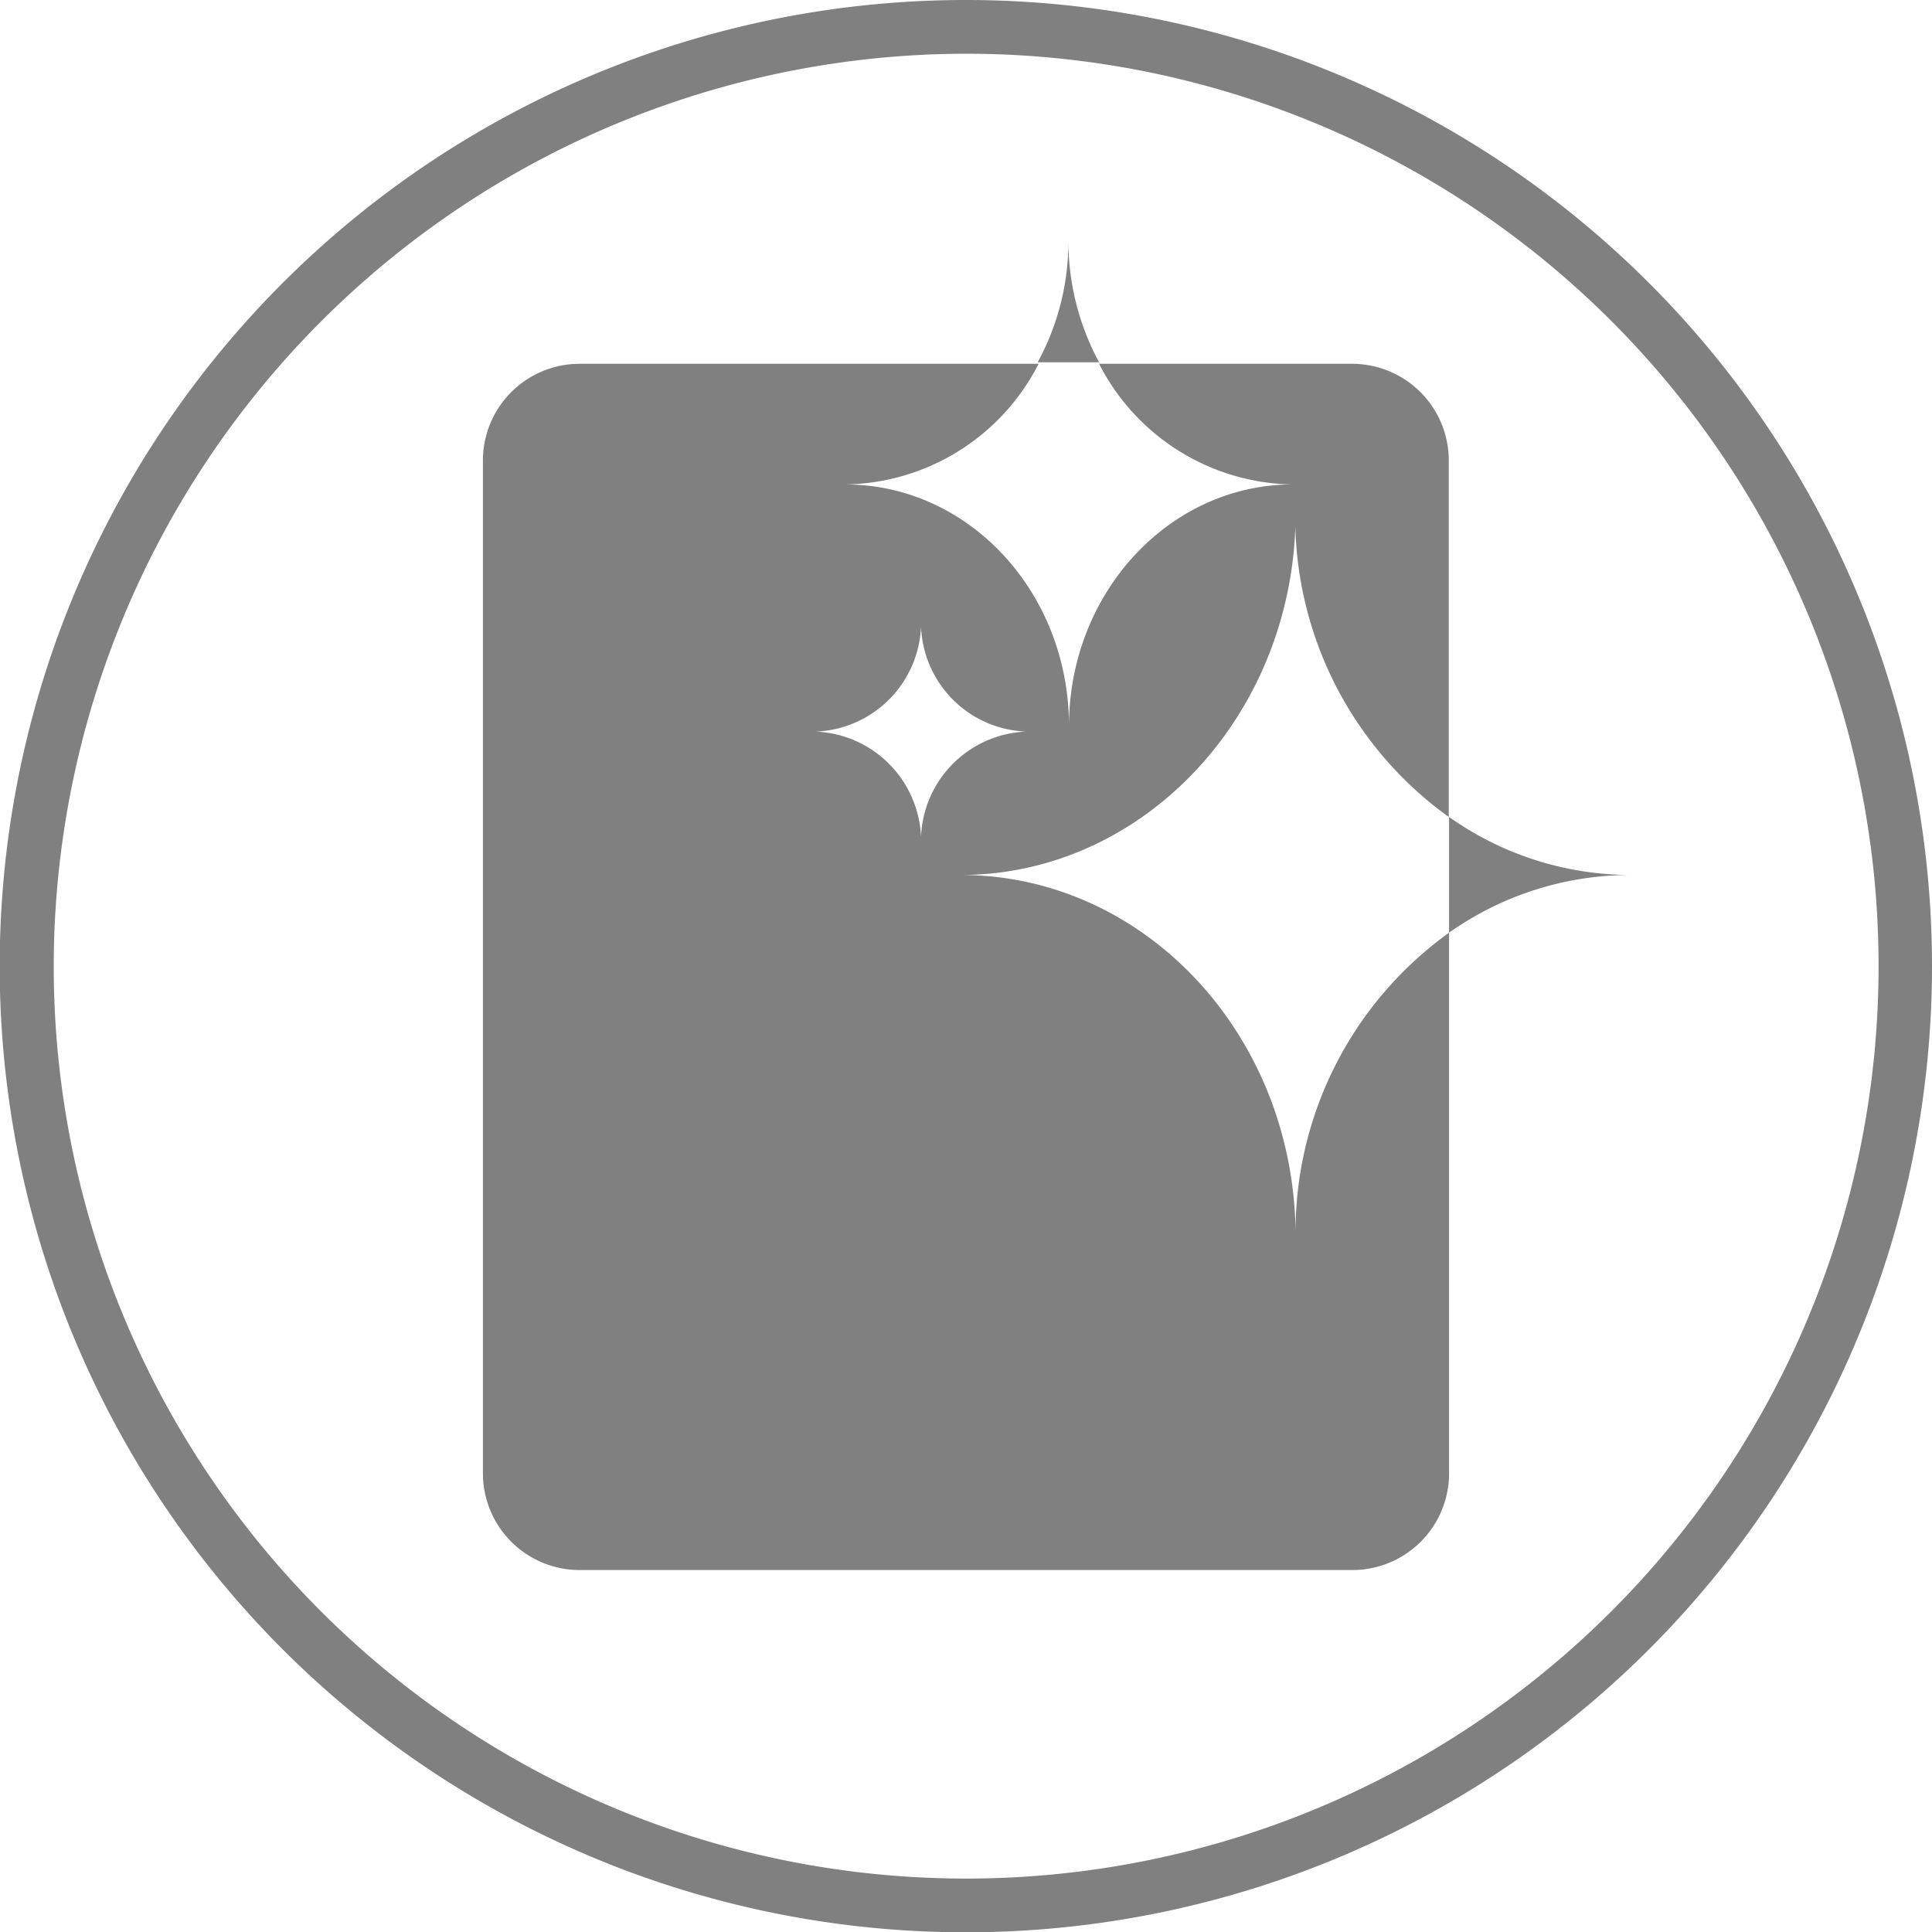
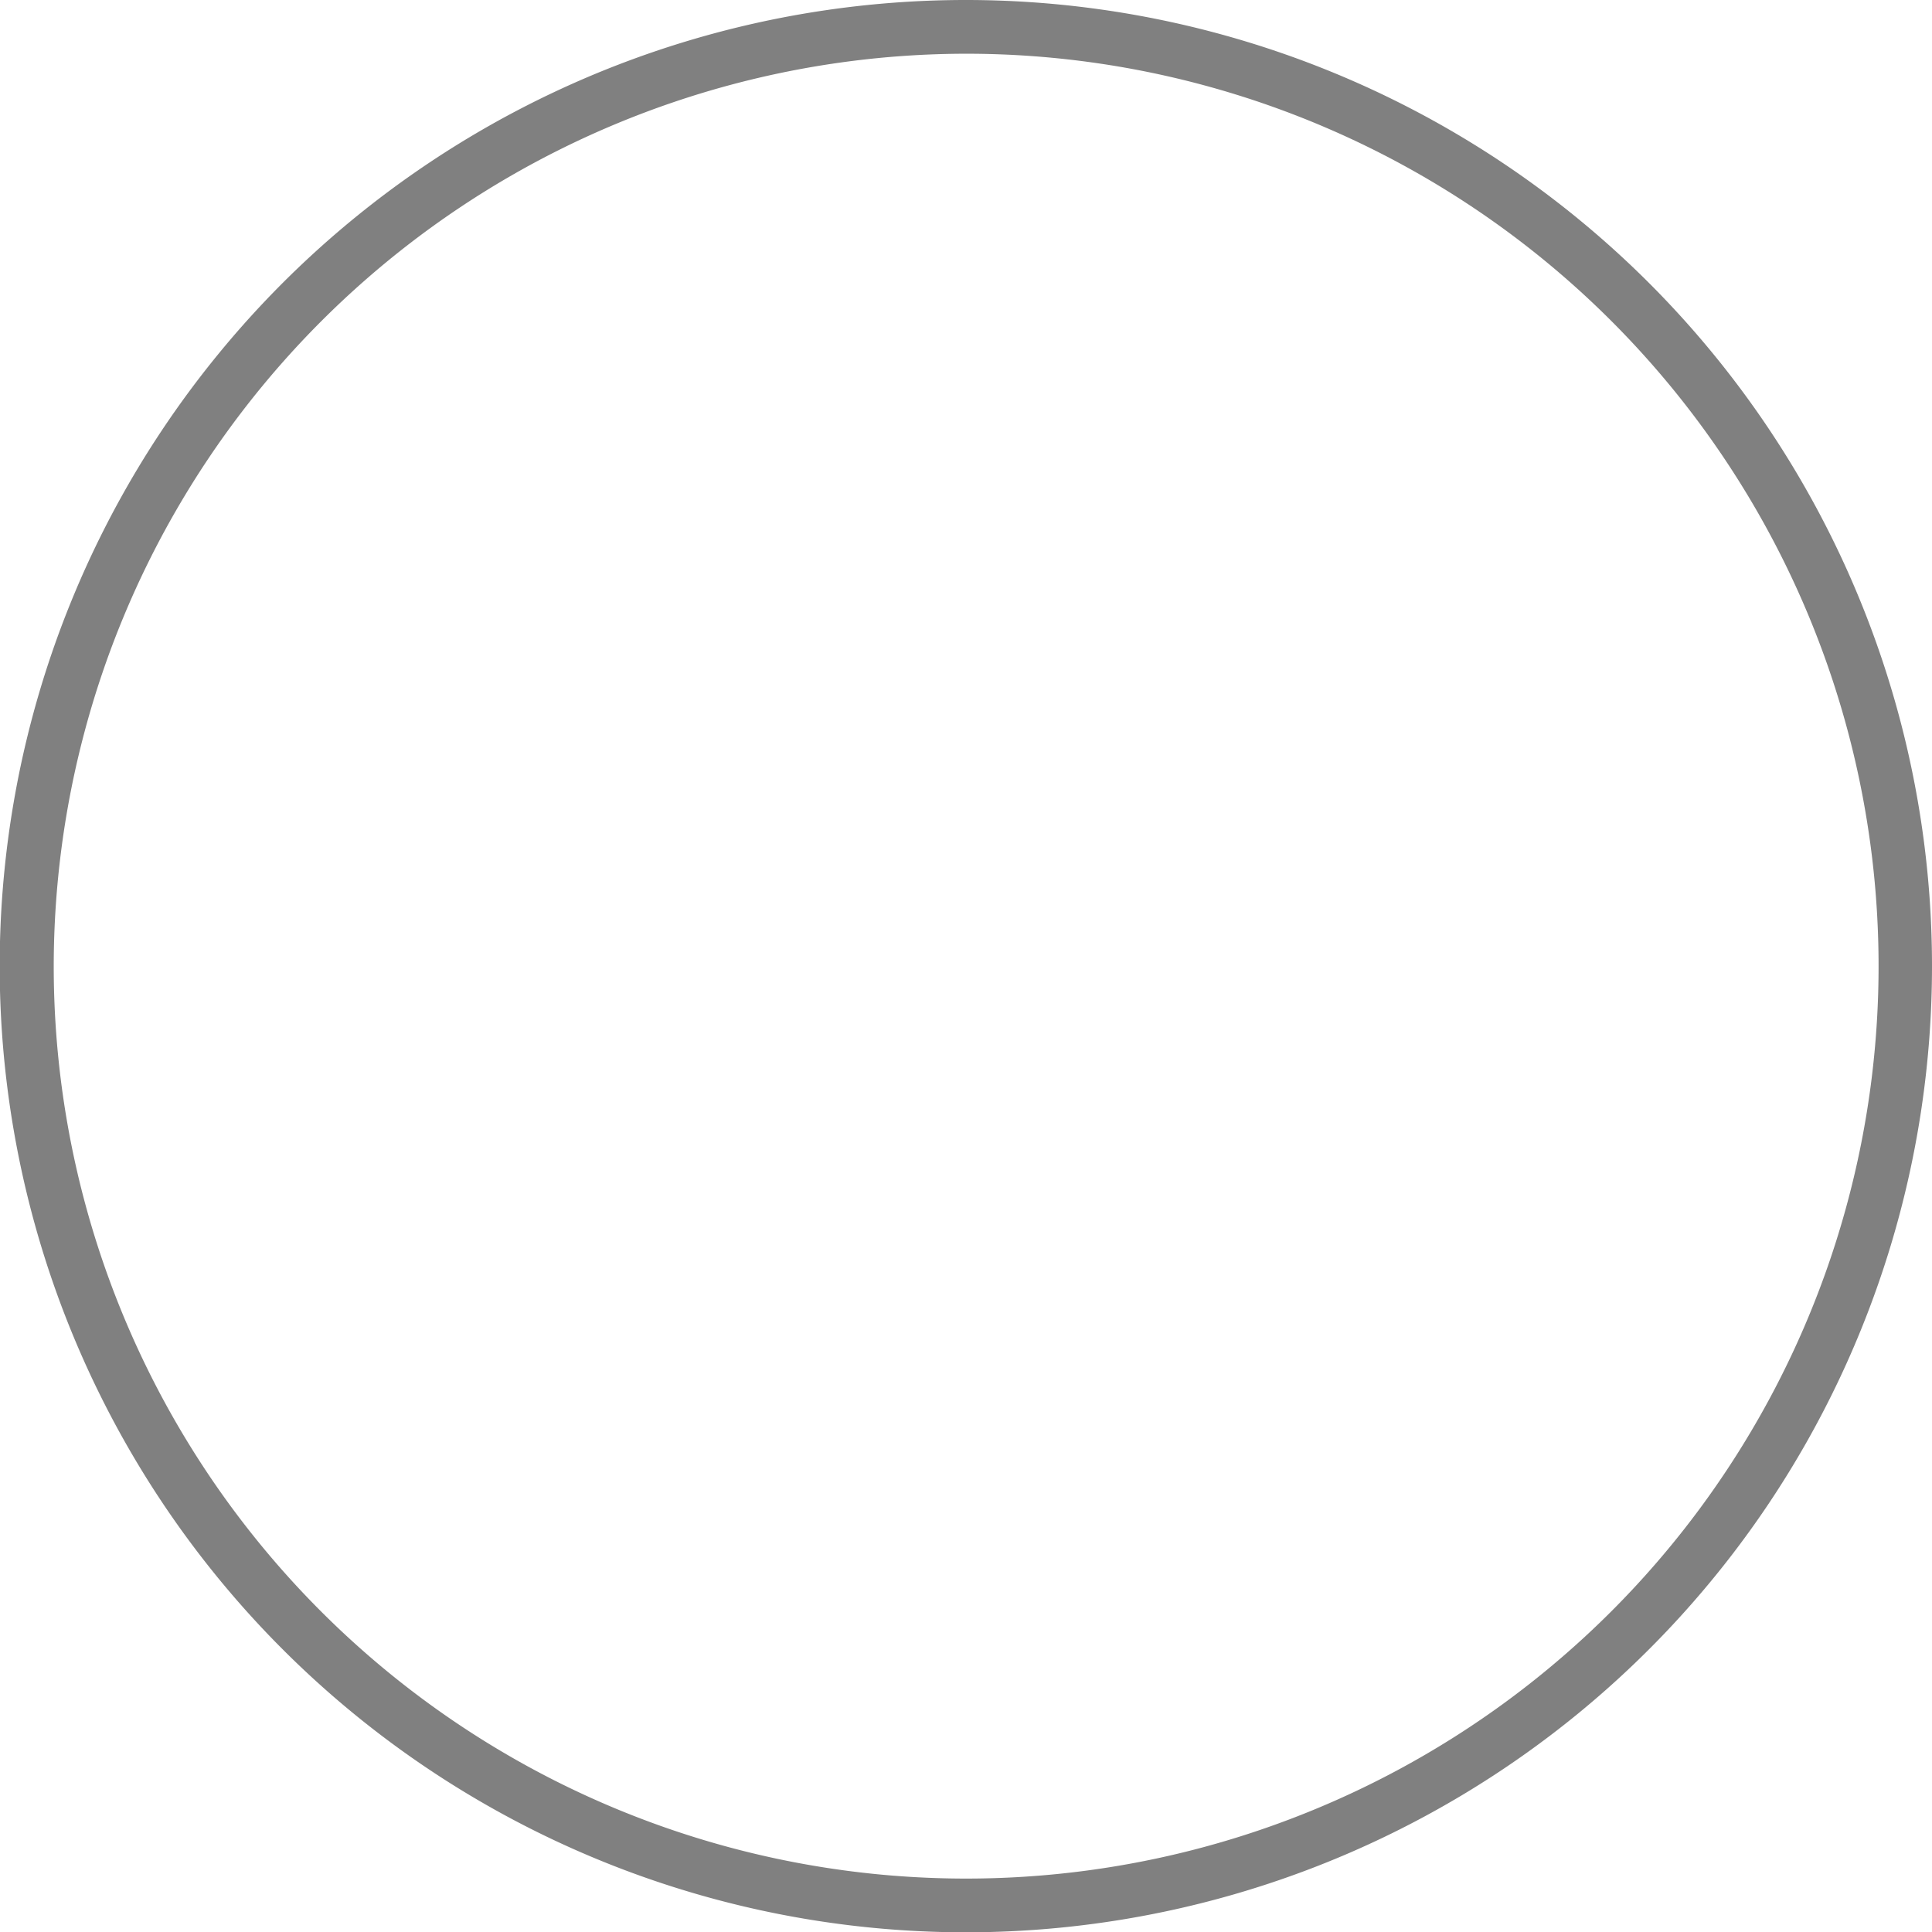
<svg xmlns="http://www.w3.org/2000/svg" viewBox="0 0 62.93 62.93">
  <defs>
    <style>.a{fill:gray;}</style>
  </defs>
  <title>icon-allergenprotect</title>
  <path class="a" d="M31.47,1.75A29.72,29.72,0,1,1,1.75,31.47,29.75,29.75,0,0,1,31.47,1.75m0-1.75A31.47,31.47,0,1,0,62.93,31.47,31.47,31.47,0,0,0,31.47,0" />
-   <path class="a" d="M42.19,16.72a12,12,0,0,0,5,9.89V15a3.15,3.15,0,0,0-3.15-3.15H35.8a7.2,7.2,0,0,0,6.3,3.93c-4,0-7.28,3.52-7.28,7.87,0-4.35-3.26-7.87-7.29-7.87a7.19,7.19,0,0,0,6.3-3.93H18.88A3.15,3.15,0,0,0,15.73,15V48a3.15,3.15,0,0,0,3.15,3.14H44.05A3.15,3.15,0,0,0,47.2,48V30.38a12,12,0,0,0-5,9.9c0-6.51-4.88-11.78-10.91-11.78,6,0,10.91-5.28,10.91-11.78M30,27.53a3.58,3.58,0,0,0-3.43-3.7A3.57,3.57,0,0,0,30,20.13a3.56,3.56,0,0,0,3.42,3.7A3.57,3.57,0,0,0,30,27.53" />
-   <path class="a" d="M47.2,26.61v3.77a10.23,10.23,0,0,1,5.9-1.88,10.24,10.24,0,0,1-5.9-1.89" />
-   <path class="a" d="M35.8,11.8a8.32,8.32,0,0,1-1-3.93,8.21,8.21,0,0,1-1,3.93Z" />
</svg>